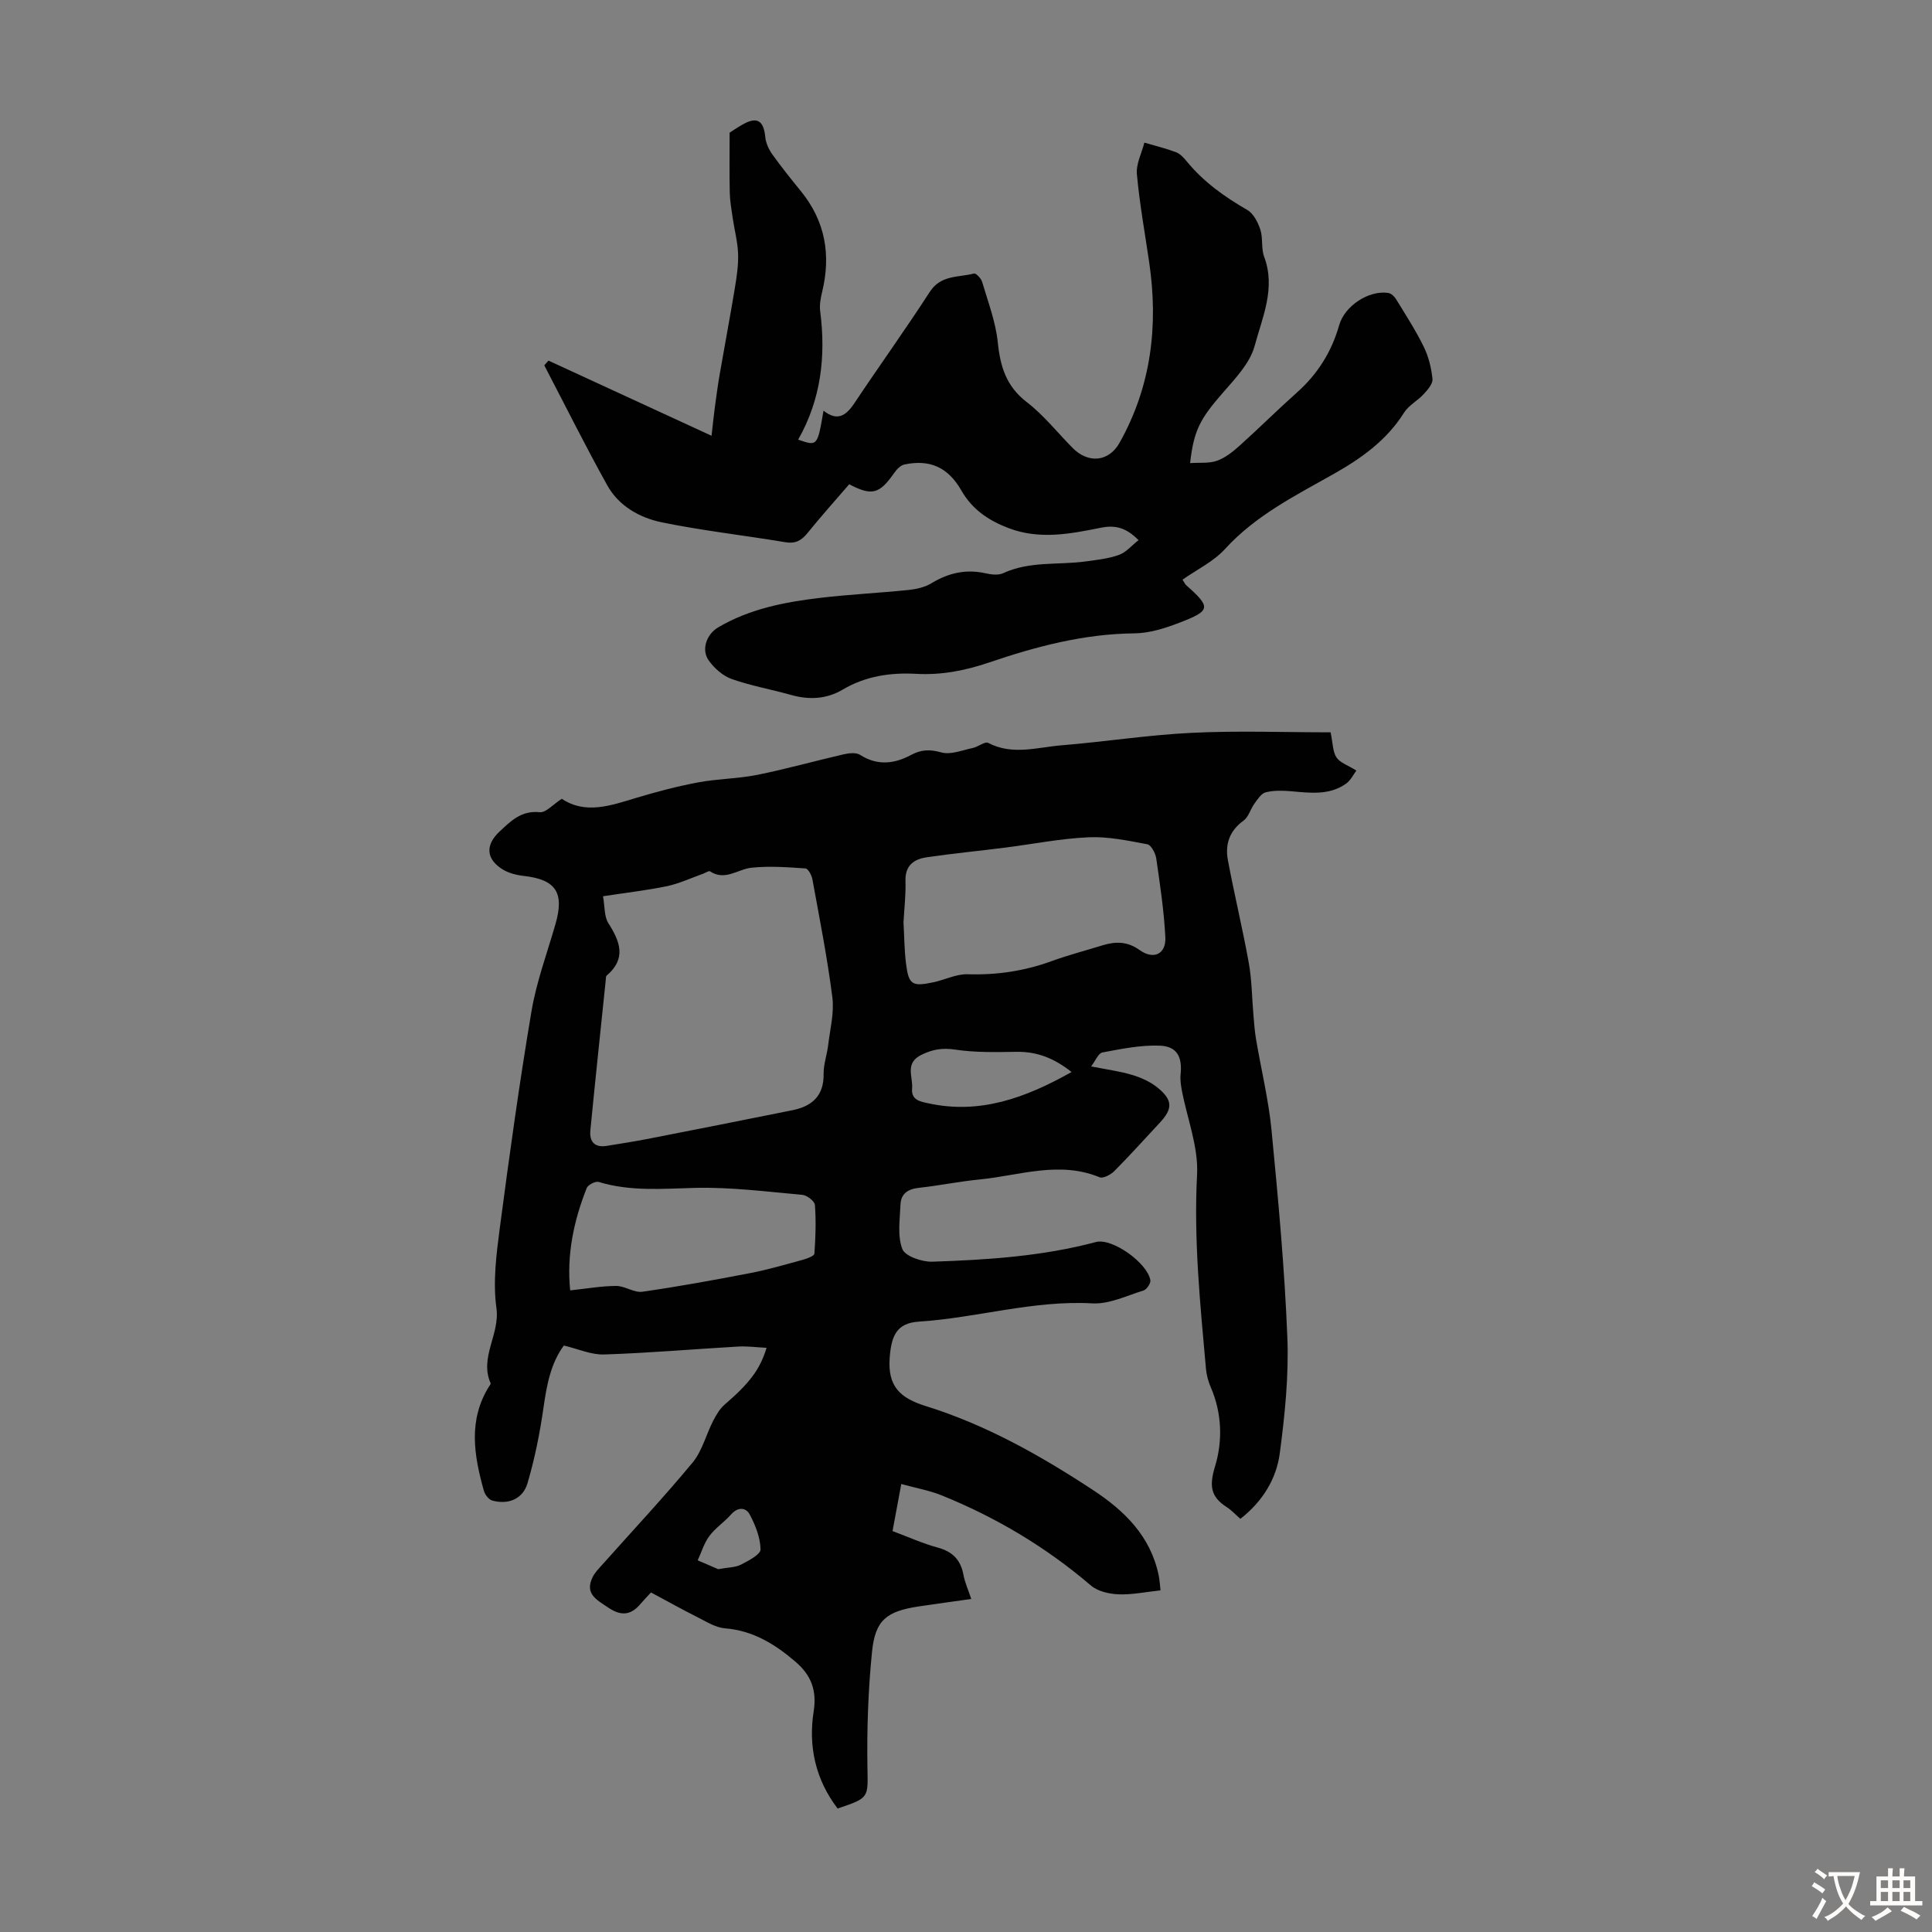
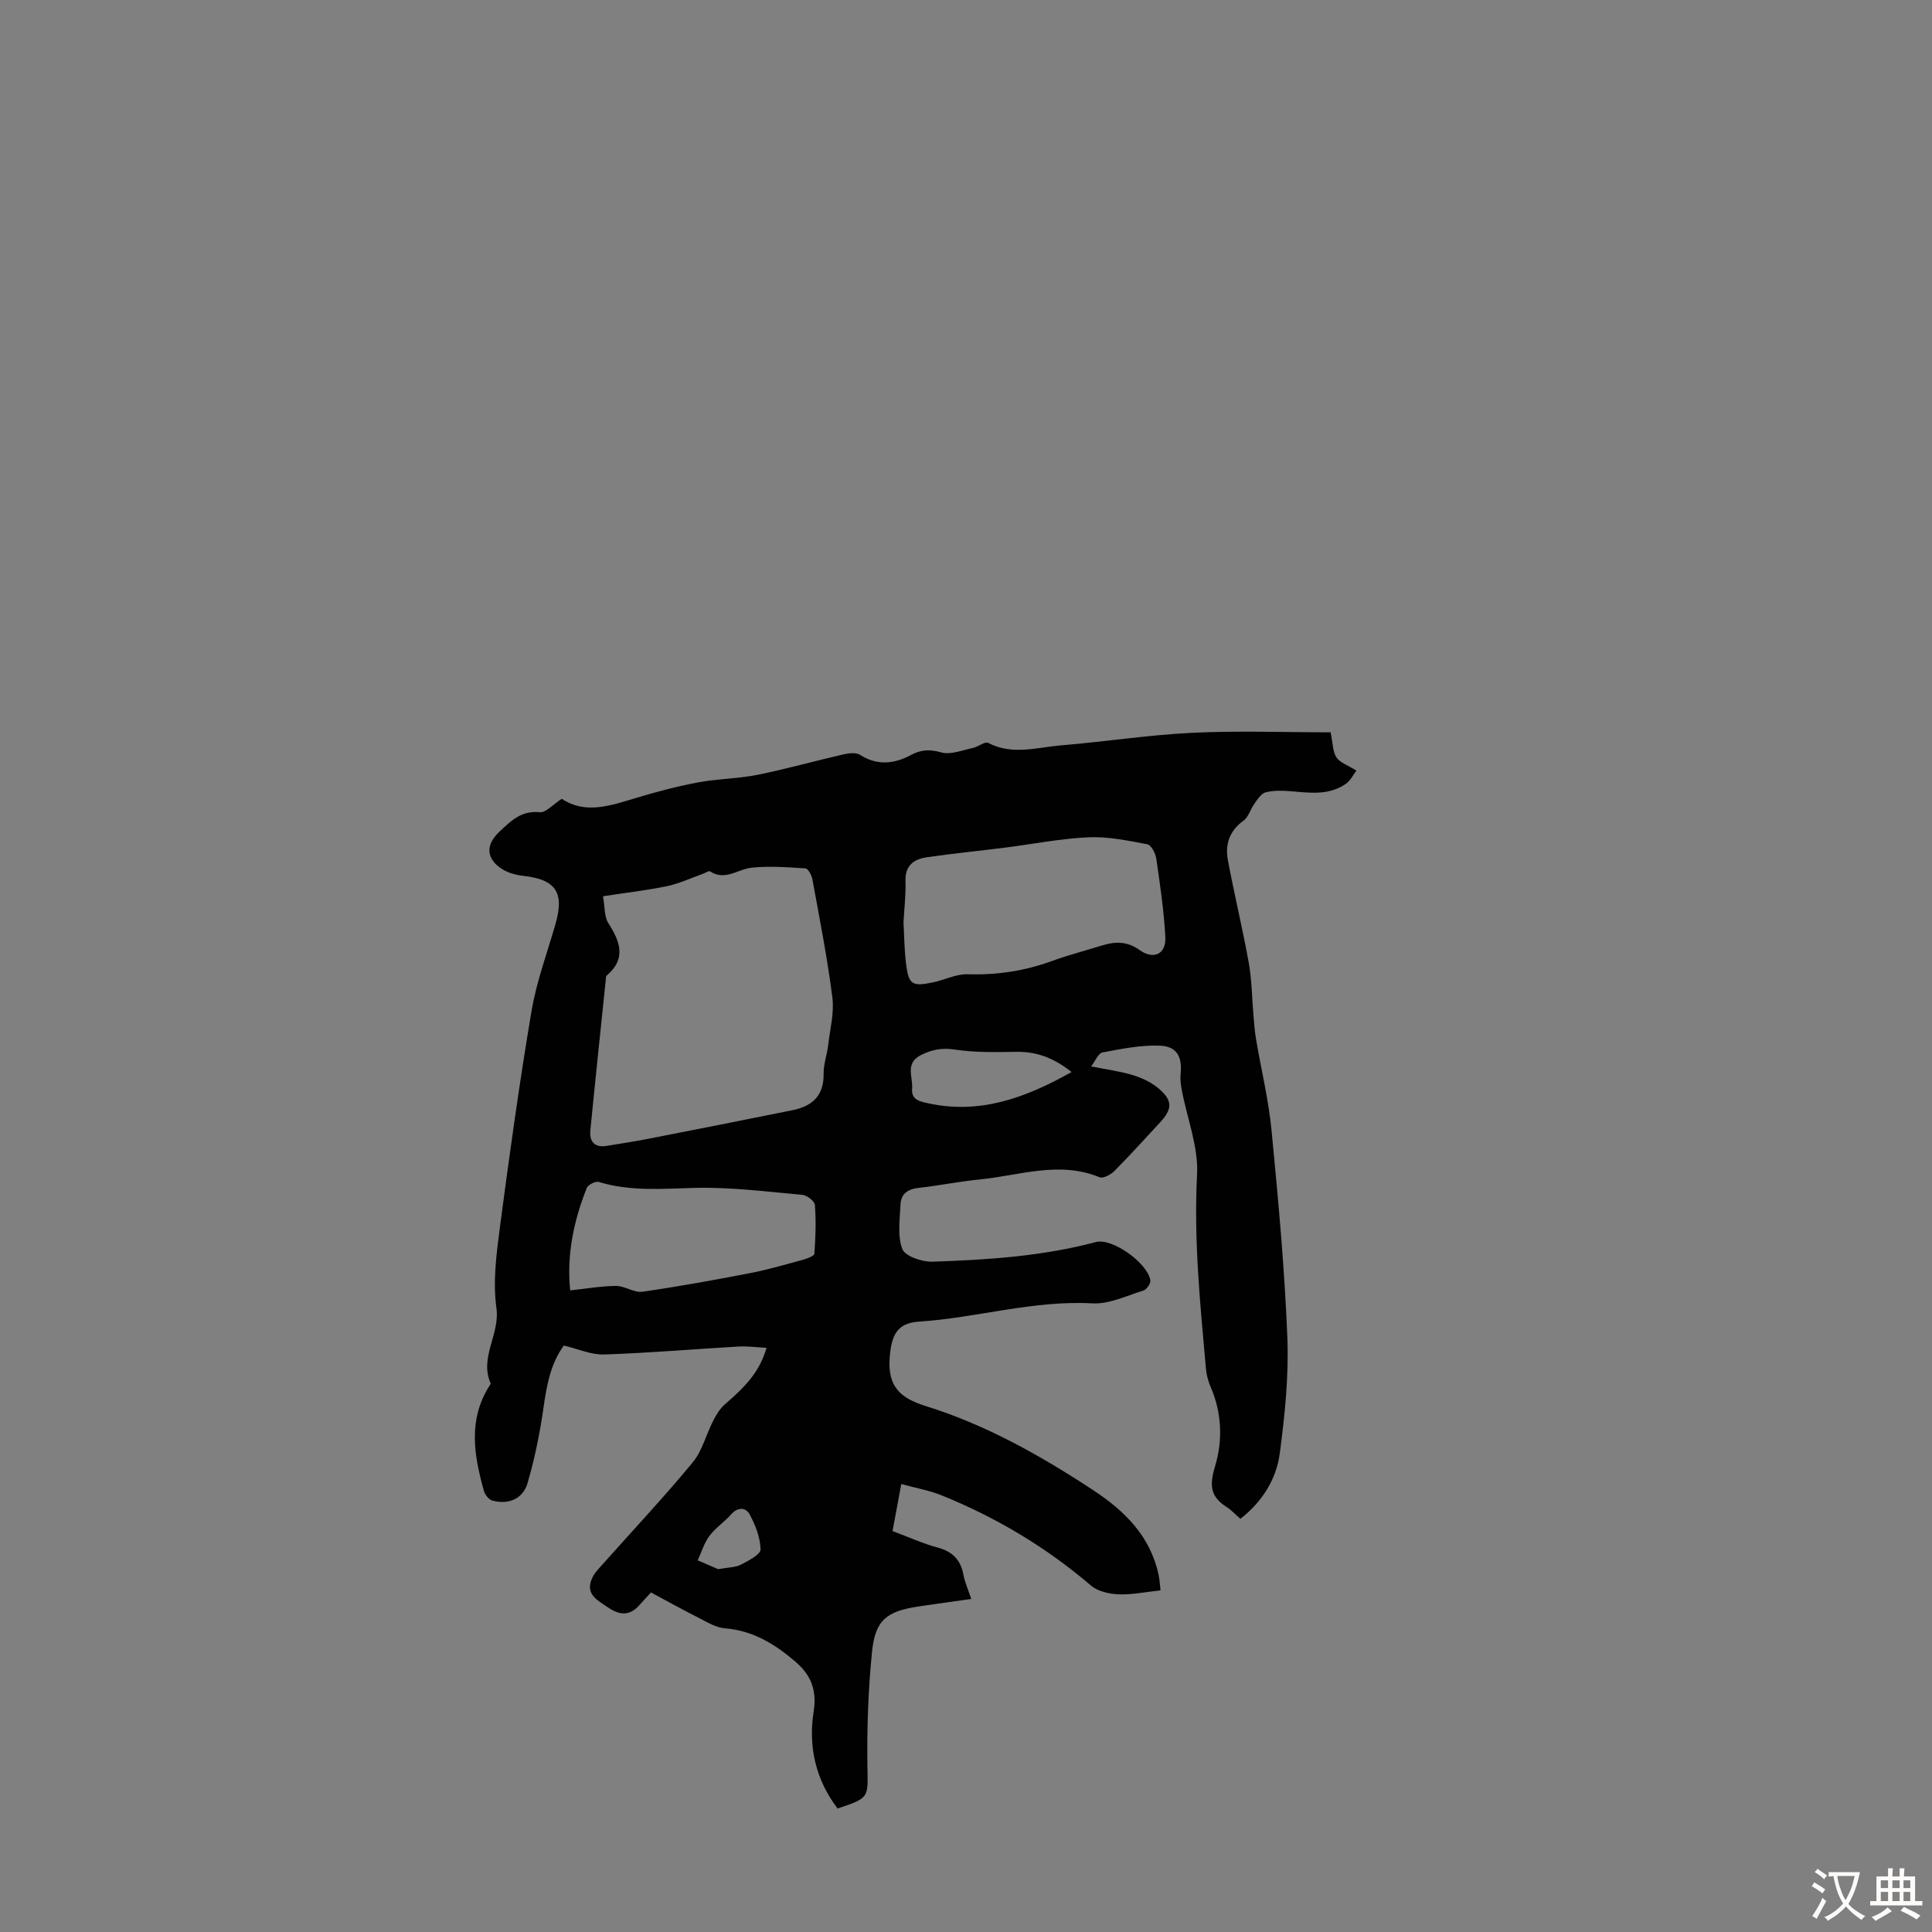
<svg xmlns="http://www.w3.org/2000/svg" enable-background="new 0 0 400 400" viewBox="0 0 400 400">
  <rect x="0" y="0" width="400" height="400" fill="#808080" stroke="none" />
  <path d="m116.31 165.38c4.92 3.29 10.13 1.4 15.42-.19 4.2-1.26 8.47-2.39 12.78-3.2 4.06-.76 8.27-.76 12.31-1.57 6-1.21 11.9-2.88 17.87-4.25 1.08-.25 2.56-.41 3.39.12 3.57 2.29 7.1 1.86 10.51.03 2.14-1.15 3.91-1.21 6.3-.54 1.94.54 4.35-.47 6.52-.92 1.11-.23 2.5-1.41 3.19-1.05 5.03 2.63 10.14.91 15.17.5 9.03-.74 18.02-2.16 27.06-2.59 9.48-.46 18.99-.1 28.66-.1.47 2.26.43 3.99 1.2 5.18.71 1.09 2.31 1.6 4.13 2.74-.59.77-1.17 2.03-2.15 2.72-3.47 2.45-7.43 1.9-11.35 1.56-1.75-.15-3.59-.2-5.27.22-.92.23-1.68 1.44-2.33 2.34-.83 1.13-1.21 2.77-2.26 3.52-2.92 2.11-3.85 4.93-3.24 8.18 1.33 7.12 3.05 14.16 4.33 21.29.64 3.58.65 7.27.97 10.91.14 1.65.26 3.31.54 4.94 1.06 6.27 2.59 12.49 3.2 18.81 1.38 14.25 2.7 28.52 3.27 42.81.32 7.98-.51 16.07-1.56 24.02-.71 5.39-3.61 10.04-8.16 13.6-.99-.86-1.82-1.78-2.83-2.43-3.37-2.17-3.64-4.42-2.4-8.5 1.57-5.18 1.42-10.98-.91-16.33-.52-1.19-.87-2.52-.99-3.82-1.19-13.37-2.55-26.68-1.84-40.19.3-5.74-2.05-11.61-3.15-17.43-.2-1.08-.37-2.22-.26-3.31.37-3.64-.72-5.82-4.33-5.96-3.94-.15-7.95.68-11.86 1.41-.85.16-1.44 1.73-2.33 2.89 3.2.64 5.97.99 8.59 1.79 1.88.57 3.8 1.46 5.3 2.71 3.03 2.52 2.98 4.31.33 7.15-3.13 3.36-6.2 6.78-9.43 10.03-.74.74-2.31 1.57-3.04 1.27-8.37-3.45-16.57-.36-24.8.45-4.23.41-8.41 1.28-12.63 1.74-2.25.24-3.7 1.22-3.79 3.43-.13 3.11-.67 6.51.38 9.24.57 1.49 4.08 2.69 6.21 2.62 11.39-.38 22.76-1.11 33.86-4.07 3.38-.9 10.69 4.34 11.28 7.91.1.64-.75 1.91-1.41 2.12-3.49 1.08-7.11 2.86-10.58 2.67-12.23-.69-23.92 3-35.95 3.78-4.6.3-5.69 2.93-6.03 7.48-.44 5.91 2.13 8.34 7.47 10 12.46 3.88 23.78 10.25 34.66 17.41 6.55 4.31 11.86 9.55 13.55 17.57.24 1.16.29 2.36.39 3.18-3.13.33-5.92.93-8.68.82-1.95-.08-4.3-.61-5.72-1.82-9.28-7.94-19.6-14.09-30.88-18.66-2.54-1.03-5.3-1.51-8.39-2.36-.66 3.54-1.21 6.54-1.81 9.74 3.27 1.22 6.23 2.57 9.33 3.41 3.06.83 4.76 2.5 5.34 5.6.3 1.61 1 3.16 1.63 5.05-3.81.54-7.33 1.01-10.84 1.54-6.69 1-9.05 2.81-9.71 9.42-.79 7.87-1.07 15.83-.95 23.74.1 6.46.5 6.45-6.17 8.68-4.57-5.95-6.1-12.89-4.96-20.09.72-4.55-.66-7.63-3.77-10.3-4.21-3.61-8.77-6.45-14.59-6.91-1.89-.15-3.75-1.32-5.53-2.22-3.28-1.65-6.48-3.44-9.79-5.21-.82.9-1.52 1.61-2.16 2.36-2 2.39-4.04 2.57-6.7.77-2.39-1.62-4.95-2.85-3.2-6.35.48-.96 1.3-1.77 2.03-2.59 6.24-7.01 12.67-13.87 18.65-21.09 1.99-2.41 2.79-5.79 4.26-8.65.63-1.23 1.39-2.51 2.42-3.39 4.99-4.3 7.25-7.14 8.63-11.71-2.07-.1-3.98-.37-5.87-.26-9.26.53-18.5 1.34-27.76 1.64-2.67.09-5.38-1.15-8.34-1.85-2.72 3.68-3.55 8.19-4.22 12.9-.75 5.26-1.81 10.53-3.31 15.62-.97 3.29-4.03 4.48-7.3 3.57-.72-.2-1.51-1.23-1.73-2.02-2.05-7.33-3.3-14.65 1.11-21.66.12-.19.35-.46.29-.59-2.37-5.36 1.96-10.13 1.2-15.58-.75-5.4-.02-11.1.7-16.58 1.97-14.97 4.04-29.93 6.55-44.82 1.03-6.13 3.24-12.07 4.97-18.08 1.89-6.54.09-9.24-6.56-9.99-1.51-.17-3.14-.58-4.41-1.37-3.42-2.15-3.55-5.03-.65-7.77 2.37-2.23 4.55-4.45 8.38-4.05 1.25.13 2.7-1.59 4.55-2.78zm8.54 20.18c.39 2.19.23 4.2 1.1 5.56 2.44 3.83 3.78 7.35-.35 10.87-.2.17-.15.64-.19.97-1.07 10.35-2.17 20.69-3.18 31.05-.23 2.32.85 3.65 3.39 3.23 2.76-.45 5.52-.87 8.26-1.4 10.08-1.97 20.15-3.95 30.22-5.99 4.03-.82 6.49-2.97 6.42-7.5-.03-1.98.7-3.96.94-5.95.39-3.3 1.28-6.7.87-9.92-1.04-8.18-2.65-16.3-4.13-24.42-.15-.85-.89-2.23-1.43-2.26-3.72-.25-7.49-.54-11.17-.15-2.86.3-5.48 2.81-8.6.75-.25-.17-.93.32-1.42.49-2.5.89-4.94 2.04-7.51 2.59-4.13.85-8.35 1.33-13.22 2.08zm62.21 5.37c.16 2.76.16 5.69.52 8.56.55 4.39 1.25 4.82 5.67 3.88 2.37-.5 4.73-1.73 7.06-1.66 6.02.19 11.77-.66 17.42-2.72 3.46-1.26 7.04-2.19 10.57-3.28 2.69-.83 5.15-.8 7.63.98 2.92 2.09 5.53.86 5.34-2.68-.28-5.45-1.1-10.87-1.88-16.28-.16-1.08-1.05-2.78-1.85-2.93-4.02-.76-8.14-1.63-12.17-1.45-5.78.26-11.51 1.41-17.27 2.14-5.42.69-10.87 1.21-16.28 2.01-2.62.39-4.45 1.71-4.35 4.88.09 2.81-.24 5.6-.41 8.55zm-69.01 76.23c3.43-.36 6.47-.91 9.52-.92 1.81-.01 3.71 1.45 5.42 1.2 7.48-1.07 14.91-2.43 22.33-3.86 3.69-.71 7.31-1.78 10.95-2.77.86-.24 2.3-.77 2.34-1.25.25-3.35.36-6.74.11-10.08-.06-.79-1.63-2.01-2.59-2.1-7.42-.66-14.88-1.63-22.29-1.44-6.71.17-13.33.77-19.88-1.23-.67-.2-2.21.58-2.48 1.25-2.71 6.82-4.18 13.87-3.43 21.2zm103.81-45.21c-3.78-2.99-7.31-4.24-11.42-4.18-4.23.06-8.52.17-12.68-.46-2.62-.39-4.63-.07-6.95 1.06-3.56 1.72-1.76 4.55-1.97 6.99-.21 2.36 1.62 2.69 3.23 3.04 10.72 2.38 20.17-1.04 29.79-6.45zm-73.17 102.93c2.14-.39 3.58-.35 4.7-.93 1.56-.81 4.09-2.11 4.07-3.16-.04-2.44-1.06-5.03-2.25-7.25-.8-1.48-2.45-1.58-3.86.02-1.39 1.58-3.24 2.78-4.48 4.45-1.09 1.46-1.63 3.34-2.42 5.04 1.61.69 3.22 1.39 4.24 1.83z" fill="#010102" />
-   <path d="m165.25 91.02c3.99 1.39 3.99 1.39 5.25-6 2.83 2.27 4.65 1.07 6.39-1.54 5.15-7.73 10.58-15.27 15.62-23.06 2.3-3.56 5.95-2.95 9.15-3.79.4-.11 1.47 1.01 1.68 1.73 1.22 4.14 2.81 8.28 3.24 12.52.52 5.03 1.75 9.11 6.01 12.38 3.51 2.7 6.34 6.3 9.48 9.48 3.25 3.28 7.5 2.9 9.72-1.07 6.57-11.69 8.06-24.25 6.14-37.35-.89-6.08-1.99-12.14-2.55-18.26-.19-2.11.99-4.35 1.55-6.53 2.19.64 4.43 1.18 6.56 1.99.88.33 1.63 1.18 2.26 1.95 3.47 4.21 7.79 7.29 12.49 10 1.28.74 2.21 2.56 2.7 4.07.58 1.77.14 3.89.79 5.62 2.44 6.51-.38 12.54-1.97 18.46-.95 3.52-3.93 6.66-6.46 9.56-4.76 5.45-6.13 7.79-6.9 14.7 1.98-.14 3.93.1 5.58-.49 1.72-.62 3.29-1.88 4.69-3.14 4-3.59 7.81-7.39 11.82-10.96 4.31-3.83 7.21-8.45 8.78-13.99 1.14-4 6.17-7.26 10.15-6.65.61.09 1.29.74 1.64 1.32 1.98 3.24 4.06 6.44 5.72 9.84 1 2.04 1.57 4.39 1.8 6.66.1.98-1 2.24-1.82 3.13-1.27 1.38-3.13 2.33-4.09 3.87-3.59 5.72-8.87 9.45-14.53 12.65-7.98 4.51-16.16 8.58-22.52 15.55-2.39 2.62-5.85 4.27-8.79 6.34.47.74.55.96.7 1.1 5.23 4.63 5.2 5.3-1.3 7.8-2.98 1.15-6.23 2.19-9.36 2.22-10.46.1-20.36 2.72-30.12 6.04-4.92 1.67-9.84 2.63-15.08 2.34-5.29-.29-10.46.46-15.19 3.26-3.34 1.98-6.95 2.17-10.7 1.11-4.09-1.15-8.31-1.89-12.3-3.3-1.82-.65-3.59-2.22-4.74-3.83-1.61-2.24-.46-5.44 1.95-6.86 6.52-3.84 13.77-5.24 21.12-6.11 6.09-.72 12.24-1.01 18.35-1.64 1.61-.17 3.35-.57 4.71-1.4 3.52-2.13 7.14-2.96 11.2-2.04 1.16.26 2.62.44 3.63-.03 5.5-2.55 11.44-1.65 17.15-2.44 2.31-.32 4.7-.57 6.86-1.36 1.48-.54 2.64-1.97 4.01-3.04-2.55-2.59-4.82-3.17-7.79-2.57-6.34 1.28-12.73 2.53-19.17.06-4.12-1.58-7.48-3.85-9.72-7.77-2.74-4.79-6.51-6.5-11.8-5.38-.8.17-1.6 1.03-2.12 1.77-3.05 4.35-4.59 4.79-9.3 2.32-2.88 3.34-5.86 6.67-8.67 10.14-1.25 1.54-2.49 2.21-4.56 1.86-8.49-1.42-17.07-2.38-25.5-4.1-4.61-.94-8.95-3.36-11.35-7.66-4.55-8.17-8.72-16.56-13.05-24.86.29-.33.58-.65.87-.98 11 5.07 21.99 10.13 33.76 15.56.26-2.26.42-3.92.64-5.57.32-2.38.63-4.76 1.04-7.13 1.04-6.02 2.18-12.02 3.17-18.04.38-2.31.73-4.68.64-7.01-.1-2.47-.76-4.91-1.12-7.37-.26-1.74-.56-3.5-.6-5.25-.09-3.93-.03-7.86-.03-12.38.42-.27 1.51-1.02 2.67-1.68 3-1.71 4.37-.87 4.71 2.57.12 1.23.71 2.54 1.44 3.57 1.88 2.64 3.92 5.17 5.96 7.68 5.04 6.21 6.23 13.19 4.37 20.85-.31 1.29-.57 2.69-.4 3.97 1.21 9.36.16 18.29-4.56 26.59z" fill="#010102" />
  <g fill="#fcfbfa">
    <path d="m377.9 391.2c-.2.3-.4.5-.6.8-.7-.6-1.4-1-2.2-1.5.2-.3.4-.5.5-.8.6.4 1.4.8 2.3 1.5zm-1.8 6.1c-.2-.2-.5-.4-.9-.6.4-.6.8-1.2 1.2-1.9s.7-1.3.9-1.9c.3.3.5.5.8.7-.7 1.3-1.4 2.6-2 3.7zm2.2-9c-.3.3-.5.5-.6.8-.6-.6-1.3-1.1-2-1.5.3-.3.5-.5.6-.7.6.5 1.3.9 2 1.4zm.3.2v-.9h2 4.5c-.3 1.3-.6 2.5-1 3.6s-.9 2.1-1.4 3c.4.5 1 1 1.6 1.4s1.2.8 1.9 1.1c-.3.2-.5.4-.8.8-.4-.3-1-.7-1.6-1.2s-1.2-1.1-1.6-1.6c-.5.6-1.1 1.1-1.7 1.6s-1.4.9-2.1 1.4c-.1-.3-.3-.5-.7-.8.6-.2 1.2-.5 1.9-1s1.4-1.1 2-1.8c-.5-.8-.9-1.6-1.2-2.5s-.6-2-.8-3.2c-.4.1-.7.1-1 .1zm2.5 2.7c.3 1 .7 1.7 1 2.2.3-.5.6-1.1 1-2s.6-1.9.9-3h-3.2-.4c.1.9.3 1.8.7 2.8z" />
    <path d="m396.5 388.5v1.5 3.6h1.5v.9c-.4 0-1 0-1.7 0h-7.9c-.5 0-.9 0-1.2 0v-.9h1.3v-3.5c0-.7 0-1.2 0-1.6h2.4c0-.8 0-1.4 0-1.7h1c0 .3-.1.8-.1 1.7h1.5c0-.8 0-1.4 0-1.7h1c0 .3-.1.9-.1 1.7zm-8.2 9.2c-.2-.3-.5-.5-.8-.8.8-.3 1.4-.6 1.9-.9s1-.7 1.4-1.1c.3.3.6.5.9.8-1.6 1-2.8 1.6-3.4 2zm2.6-6.8v-1.6h-1.5v1.6zm0 2.7v-1.9h-1.5v1.9zm2.4-2.7v-1.6h-1.5v1.6zm0 2.7v-1.9h-1.5v1.9zm.2 2 .7-.8c.4.2.9.5 1.6.8s1.3.7 1.8 1c-.3.3-.5.5-.8.8-.4-.3-1.5-1-3.3-1.8zm2-4.7v-1.6h-1.4v1.6zm0 2.7v-1.9h-1.4v1.9z" />
  </g>
</svg>